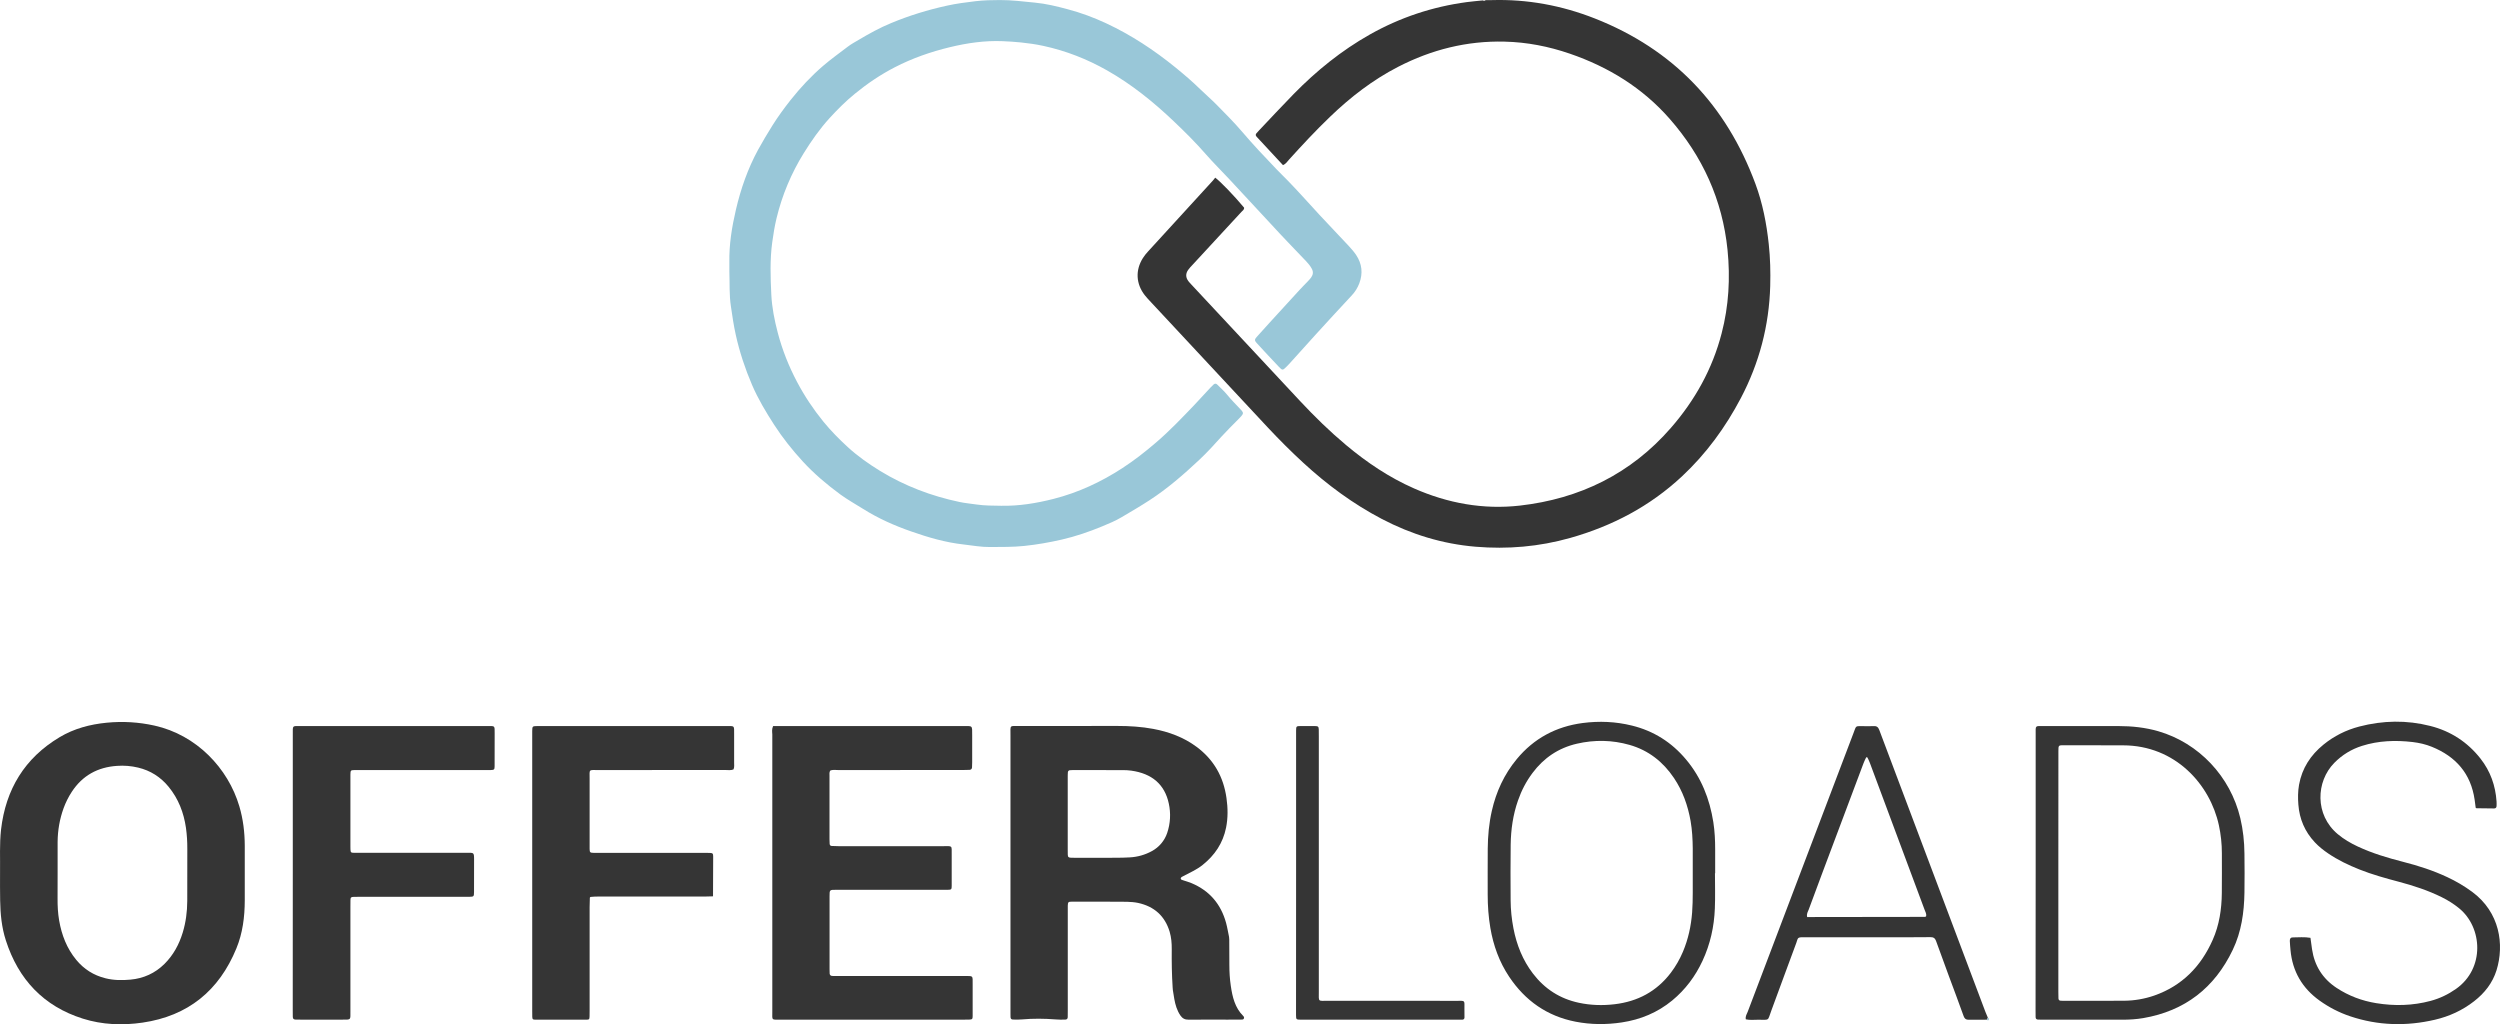
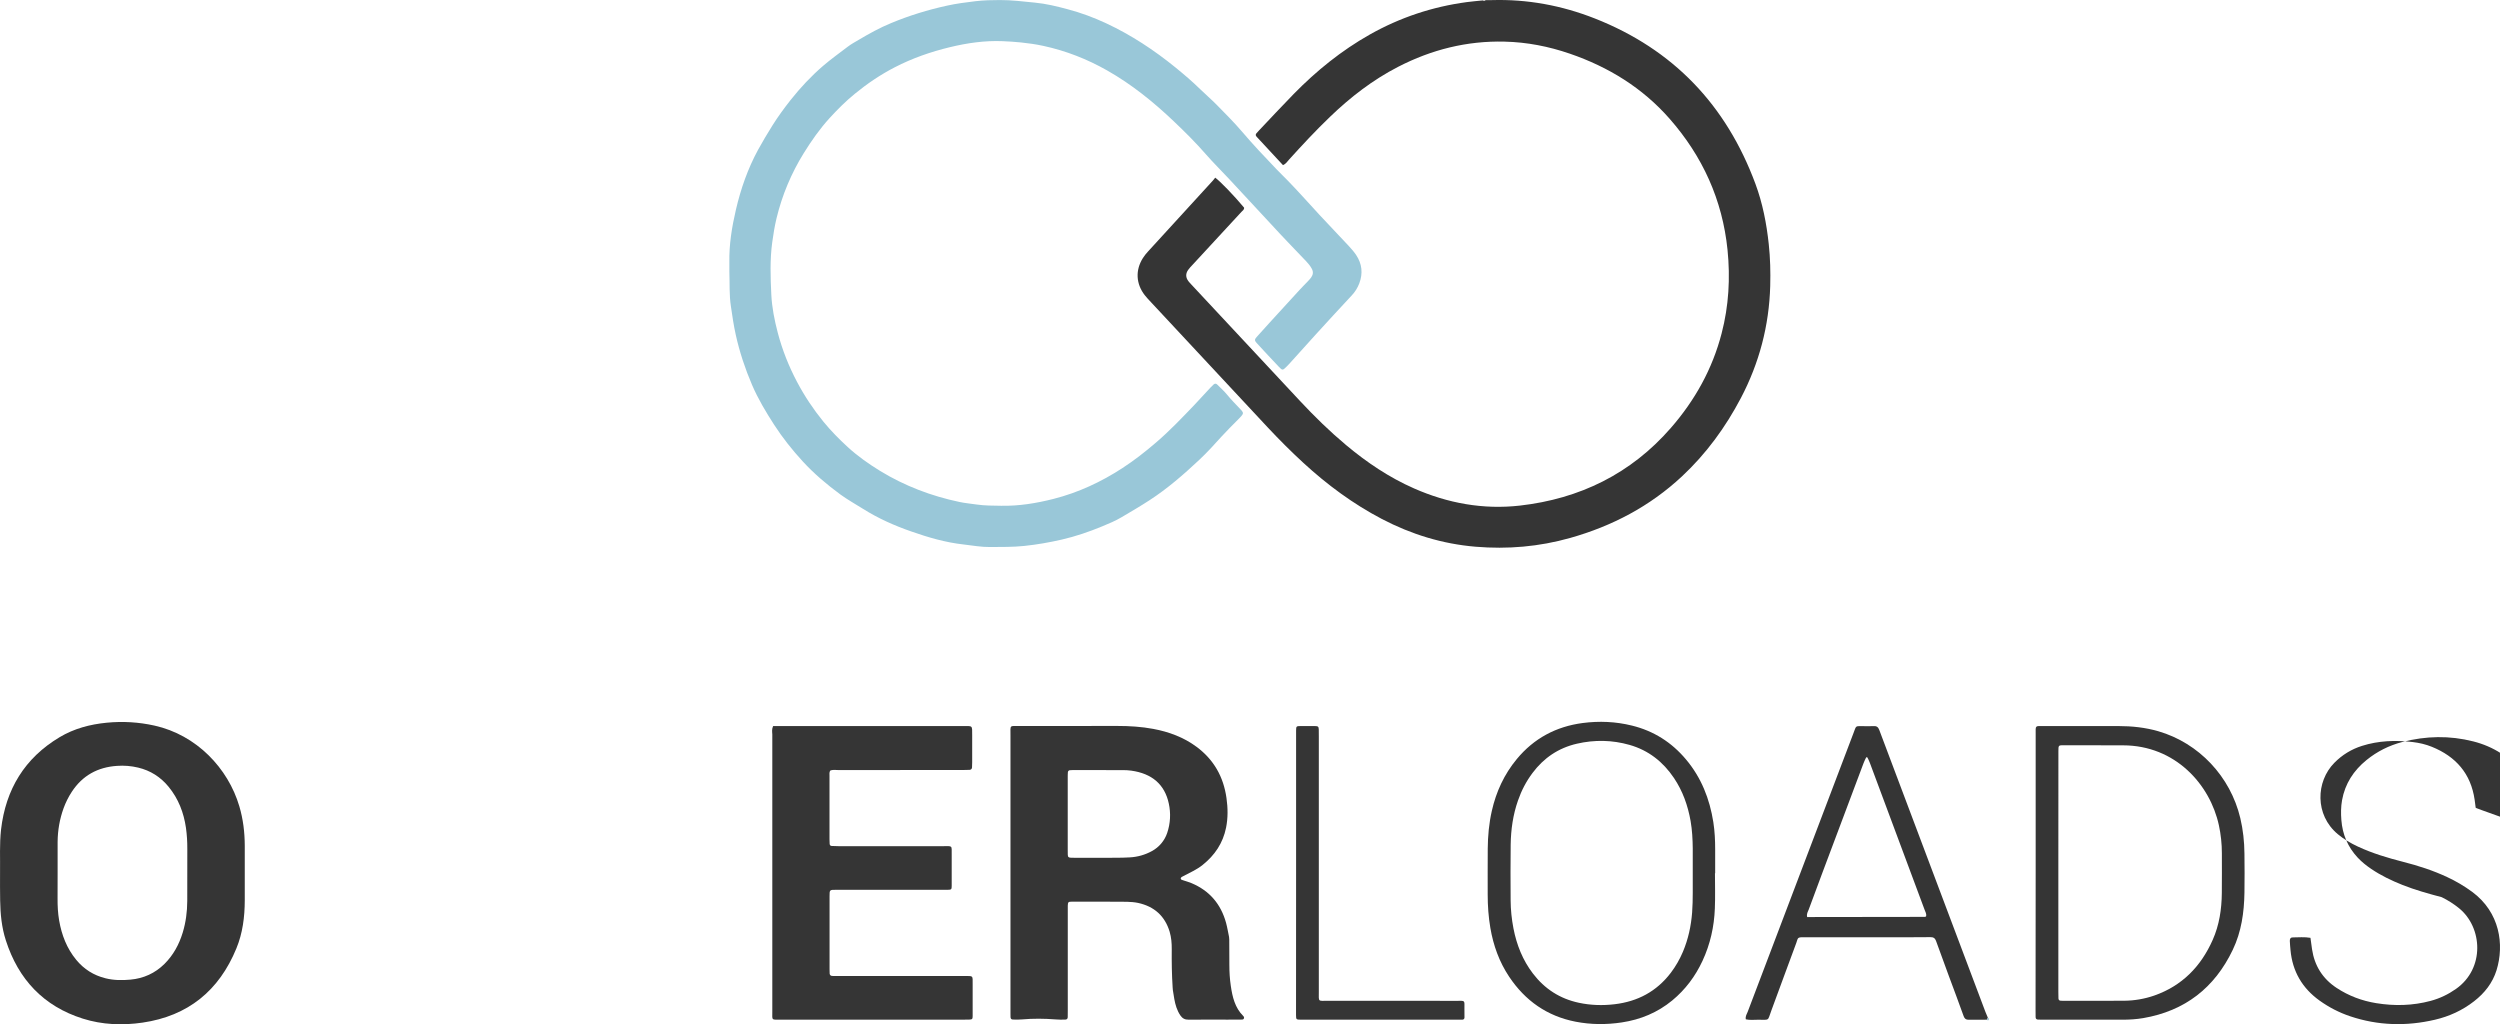
<svg xmlns="http://www.w3.org/2000/svg" version="1.1" id="Capa_1" x="0px" y="0px" viewBox="0 0 477.3 195.55" style="enable-background:new 0 0 477.3 195.55;" xml:space="preserve">
  <style type="text/css">
	.st0{fill:#353535;}
	.st1{fill:#99C7D8;}
</style>
  <path class="st0" d="M283.64,0.03c0.39,0,0.78,0,1.17-0.01c6.8-0.2,13.35,1.02,19.66,3.5c14.99,5.9,25.11,16.55,30.68,31.59  c1.37,3.7,2.12,7.57,2.54,11.49c0.29,2.67,0.35,5.33,0.28,8.01c-0.21,7.56-2.09,14.69-5.6,21.38c-2.94,5.59-6.62,10.64-11.25,14.96  c-6.13,5.72-13.32,9.49-21.36,11.76c-5.92,1.67-11.93,2.18-18.04,1.67c-6.32-0.53-12.28-2.36-17.9-5.3  c-5.5-2.88-10.45-6.54-15.01-10.74c-2.33-2.14-4.56-4.38-6.72-6.68c-7.53-8.06-15.05-16.14-22.57-24.21  c-0.33-0.36-0.67-0.71-0.96-1.09c-1.68-2.15-1.82-4.77-0.37-7.07c0.28-0.45,0.62-0.87,0.98-1.26c4.1-4.49,8.2-8.97,12.3-13.45  c0.2-0.21,0.37-0.45,0.54-0.66c1.04,0.77,3.62,3.46,5.51,5.72c0.05,0.41-0.3,0.58-0.51,0.82c-3.1,3.36-6.2,6.71-9.3,10.07  c-0.3,0.32-0.61,0.63-0.86,0.99c-0.51,0.71-0.5,1.44,0.03,2.15c0.17,0.23,0.38,0.44,0.58,0.66c6.93,7.43,13.85,14.86,20.79,22.28  c2.76,2.95,5.64,5.77,8.74,8.36c3.97,3.32,8.23,6.19,12.98,8.28c6.45,2.84,13.22,4.07,20.2,3.28c11.43-1.3,21.21-6.07,28.84-14.84  c4.6-5.28,7.93-11.26,9.69-18.07c1.36-5.23,1.66-10.54,1.12-15.91c-0.97-9.55-4.76-17.86-11.06-25.04  c-5.19-5.91-11.67-9.89-19.07-12.43c-4.02-1.38-8.16-2.19-12.42-2.29c-7.19-0.18-13.96,1.52-20.34,4.81  c-4.84,2.49-9.09,5.78-13,9.54c-2.74,2.63-5.32,5.4-7.86,8.21c-0.32,0.35-0.57,0.79-1.12,1.02c-1.67-1.8-3.35-3.62-5.04-5.43  c-0.19-0.21-0.23-0.42-0.04-0.64c0.16-0.19,0.32-0.36,0.49-0.54c2.21-2.33,4.39-4.68,6.63-6.97c4.34-4.43,9.12-8.3,14.54-11.36  c5.78-3.26,11.96-5.31,18.53-6.19c1.01-0.13,2.03-0.22,3.04-0.32C283.3,0.19,283.47,0.17,283.64,0.03z" />
  <path class="st1" d="M139.25,51.87c0-0.58,0.01-1.17,0-1.75c-0.07-3.42,0.48-6.77,1.25-10.08c0.93-3.99,2.27-7.83,4.23-11.44  c0.86-1.58,1.79-3.11,2.74-4.64c1.06-1.69,2.23-3.29,3.46-4.85c1.87-2.36,3.92-4.56,6.21-6.53c1.51-1.3,3.13-2.45,4.71-3.66  c0.65-0.5,1.38-0.89,2.09-1.31c2-1.19,4.03-2.31,6.19-3.2c3.46-1.44,7.02-2.53,10.67-3.33c1.8-0.4,3.62-0.63,5.45-0.85  c1.55-0.18,3.09-0.22,4.65-0.22c2.23-0.01,4.44,0.28,6.66,0.49c2.14,0.2,4.2,0.71,6.26,1.26c2.54,0.67,4.99,1.58,7.37,2.69  c4.78,2.23,9.14,5.11,13.23,8.43c1.62,1.32,3.21,2.67,4.7,4.13c1.04,1.02,2.15,1.96,3.17,3c1.63,1.66,3.29,3.31,4.8,5.08  c2.11,2.48,4.34,4.84,6.59,7.19c0.7,0.74,1.44,1.43,2.14,2.16c1.93,1.98,3.77,4.05,5.64,6.08c0.13,0.14,0.26,0.29,0.39,0.43  c1.9,2.02,3.8,4.03,5.69,6.05c0.49,0.53,0.98,1.09,1.38,1.69c1.13,1.69,1.31,3.51,0.6,5.4c-0.33,0.87-0.81,1.64-1.46,2.33  c-2.32,2.48-4.62,4.99-6.91,7.5c-1.67,1.83-3.32,3.68-4.97,5.51c-0.2,0.22-0.4,0.42-0.61,0.63c-0.67,0.66-0.73,0.68-1.39-0.01  c-1.44-1.51-2.86-3.04-4.27-4.58c-0.41-0.44-0.4-0.68,0.01-1.13c0.81-0.91,1.62-1.8,2.44-2.7c1.93-2.12,3.86-4.23,5.8-6.34  c0.49-0.54,1.02-1.05,1.52-1.58c0.23-0.25,0.47-0.49,0.66-0.77c0.36-0.52,0.43-1.05,0.11-1.64c-0.28-0.52-0.64-0.97-1.04-1.39  c-2.28-2.39-4.58-4.76-6.81-7.2c-2.63-2.86-5.28-5.69-7.93-8.54c-1.45-1.57-2.99-3.06-4.39-4.67c-1.95-2.24-4.05-4.33-6.2-6.37  c-3.88-3.69-8.03-7.04-12.7-9.69c-3.82-2.17-7.88-3.76-12.18-4.69c-1.42-0.31-2.85-0.51-4.3-0.66c-1.16-0.12-2.32-0.19-3.48-0.24  c-3.42-0.14-6.76,0.35-10.08,1.15c-3.65,0.88-7.17,2.11-10.5,3.83c-2.72,1.4-5.25,3.11-7.63,5.06c-1.74,1.42-3.32,3-4.82,4.64  c-1.87,2.05-3.46,4.32-4.92,6.67c-2.4,3.87-4.14,8.02-5.21,12.44c-0.36,1.5-0.61,3.03-0.82,4.57c-0.46,3.35-0.34,6.7-0.18,10.04  c0.12,2.46,0.61,4.9,1.24,7.3c0.86,3.25,2.09,6.36,3.66,9.33c1.43,2.71,3.12,5.25,5.06,7.63c1.42,1.74,2.99,3.32,4.63,4.83  c1.9,1.74,4,3.22,6.2,4.57c4.69,2.86,9.75,4.78,15.11,5.91c1.08,0.23,2.2,0.33,3.3,0.49c1.55,0.23,3.1,0.21,4.65,0.24  c3.42,0.07,6.76-0.48,10.06-1.32c4.7-1.2,9.04-3.22,13.1-5.86c2.28-1.48,4.42-3.16,6.48-4.93c2.59-2.22,4.93-4.69,7.28-7.14  c1.04-1.08,2.03-2.22,3.07-3.31c0.2-0.21,0.41-0.42,0.62-0.61c0.21-0.19,0.46-0.18,0.65,0.01c0.66,0.65,1.35,1.27,1.93,1.98  c0.74,0.91,1.56,1.73,2.36,2.58c0.13,0.14,0.27,0.28,0.4,0.43c0.33,0.4,0.32,0.6-0.04,1.02c-0.22,0.26-0.47,0.5-0.7,0.74  c-1.02,1.04-2.07,2.06-3.05,3.14c-1.4,1.55-2.8,3.1-4.33,4.53c-2.98,2.79-6.04,5.46-9.48,7.69c-1.75,1.14-3.54,2.18-5.33,3.24  c-1.16,0.69-2.43,1.22-3.69,1.74c-2.51,1.04-5.08,1.92-7.73,2.53c-2.36,0.54-4.74,0.96-7.15,1.21c-2.19,0.23-4.36,0.19-6.54,0.21  c-1.7,0.02-3.37-0.3-5.06-0.49c-3.45-0.38-6.75-1.35-10-2.49c-3.2-1.11-6.3-2.49-9.19-4.31c-1.43-0.9-2.91-1.72-4.29-2.72  c-2.59-1.9-5.04-3.97-7.21-6.33c-2-2.18-3.85-4.5-5.46-6.99c-1.58-2.45-3.08-4.95-4.23-7.63c-1.32-3.08-2.37-6.25-3.1-9.53  c-0.4-1.8-0.67-3.61-0.93-5.44C139.21,56.33,139.33,54.1,139.25,51.87z" />
  <path class="st0" d="M226.18,168.16c0,0,0.89,0.27,1.33,0.46c3.43,1.45,5.59,4,6.57,7.57c0.24,0.88,0.38,1.79,0.57,2.68l0.04,0.52  c0.01,1.63,0.02,3.25,0.02,4.88c0,1.31,0.08,2.62,0.27,3.92c0.31,2.16,0.8,4.2,2.35,5.75c0.14,0.14,0.25,0.3,0.15,0.52  c-0.1,0.22-0.32,0.2-0.5,0.2c-0.87,0.01-1.75,0.01-2.62,0.01c-2.48,0-4.95-0.02-7.43,0.01c-0.72,0.01-1.19-0.25-1.58-0.82  c-0.64-0.95-0.95-2.01-1.15-3.12c-0.1-0.57-0.19-1.15-0.28-1.72l-0.04-0.52c-0.16-2.43-0.19-4.85-0.17-7.29  c0.01-1.12-0.08-2.23-0.4-3.32c-0.9-2.98-2.91-4.82-6.01-5.5c-0.58-0.13-1.55-0.22-2.15-0.22c-3.5-0.03-7.01-0.03-10.52-0.02  c-0.68,0-0.74,0.08-0.77,0.76c-0.01,0.39,0,0.78,0,1.17c0,6.27,0,12.54,0,18.81c0,0.44,0,0.87-0.01,1.31  c-0.01,0.28-0.15,0.45-0.44,0.46c-0.62,0.03-1.24,0.02-1.85-0.03c-2.16-0.17-4.32-0.19-6.47,0c-0.57,0.05-1.15,0.05-1.73,0.02  c-0.29-0.01-0.42-0.19-0.43-0.46c-0.01-0.24-0.01-0.49-0.01-0.73c0-0.68,0-1.36,0-2.04c0-17.01,0-34.02,0-51.03  c0-2.05-0.24-1.77,1.78-1.78c6.22-0.01,12.44,0,18.66-0.01c2.29,0,4.56,0.14,6.81,0.56c2.99,0.56,5.8,1.59,8.27,3.42  c3.3,2.45,5.15,5.72,5.72,9.78c0.27,1.9,0.3,3.78-0.08,5.66c-0.59,2.94-2.16,5.27-4.48,7.12c-1.14,0.92-2.46,1.47-3.74,2.16  c-0.01,0.02-0.39,0.15-0.43,0.36c-0.04,0.21,0.15,0.33,0.35,0.37C225.89,168.07,226.18,168.16,226.18,168.16z M203.85,155.44  c0,2.24,0,4.47,0,6.71c0,0.34-0.01,0.68,0.01,1.02c0.02,0.46,0.14,0.57,0.64,0.59c0.34,0.02,0.67,0.01,1.01,0.01  c1.92,0,3.84,0.02,5.77,0c1.48-0.01,2.96,0.01,4.44-0.08c1.47-0.08,2.89-0.48,4.2-1.2c1.37-0.74,2.42-1.98,2.92-3.46  c0.62-1.85,0.71-3.75,0.31-5.61c-0.78-3.67-3.23-5.74-7.17-6.29c-0.51-0.07-1.03-0.1-1.55-0.1c-3.2-0.01-6.4-0.01-9.6-0.01  c-0.2,0-0.4,0.01-0.6,0.03c-0.19,0.03-0.33,0.18-0.35,0.37c-0.03,0.34-0.03,0.68-0.03,1.02  C203.85,150.78,203.85,153.11,203.85,155.44z" />
  <path class="st0" d="M0.01,166.3c0.04-2.39-0.12-5.16,0.19-7.92c0.89-7.68,4.51-13.65,11.19-17.64c2.75-1.64,5.79-2.45,8.98-2.76  c3.07-0.3,6.1-0.12,9.12,0.55c8.01,1.78,14.06,8.12,16.21,15.43c0.72,2.44,1.02,4.94,1.03,7.48c0.01,3.5,0.01,7,0,10.5  c-0.01,3.13-0.4,6.22-1.6,9.13c-3.31,8.07-9.23,12.9-17.92,14.17c-3.85,0.56-7.68,0.41-11.39-0.76c-7.51-2.37-12.31-7.5-14.7-14.93  c-0.8-2.47-1.05-5.03-1.09-7.62C-0.01,170.17,0.01,168.42,0.01,166.3z M11,166.56C11,166.56,11,166.56,11,166.56  c0,1.65,0.01,3.31-0.01,4.96c-0.01,1.41,0.06,2.82,0.3,4.21c0.48,2.78,1.46,5.33,3.27,7.53c1.47,1.78,3.32,2.95,5.57,3.51  c1.58,0.4,3.18,0.41,4.78,0.26c2.5-0.23,4.68-1.21,6.48-2.99c1.7-1.68,2.8-3.72,3.49-5.98c0.6-1.96,0.86-3.99,0.87-6.04  c0.01-3.31-0.01-6.61,0.01-9.92c0.01-1.37-0.07-2.72-0.26-4.07c-0.42-2.89-1.44-5.54-3.31-7.82c-1.53-1.87-3.47-3.1-5.81-3.66  c-1.33-0.32-2.69-0.43-4.05-0.33c-3.68,0.25-6.59,1.84-8.63,4.96c-0.64,0.98-1.16,2.02-1.56,3.12c-0.75,2.08-1.12,4.22-1.14,6.43  C10.99,162.67,11,164.62,11,166.56z" />
  <path class="st0" d="M147.6,138.62c0.53,0,1.01,0,1.5,0c11.56,0,23.13,0,34.69,0c1.97,0,1.81-0.2,1.82,1.78c0,1.7,0,3.4,0,5.1  c0,0.34-0.01,0.68-0.03,1.02c-0.02,0.27-0.18,0.44-0.46,0.46c-0.44,0.02-0.87,0.03-1.31,0.03c-7.92,0-15.84,0-23.76,0.01  c-0.52,0-1.07-0.12-1.56,0.12c-0.18,0.34-0.12,0.68-0.12,1.02c0,4.03,0,8.07,0,12.1c0,0.29,0.01,0.58,0.03,0.87  c0.02,0.21,0.15,0.37,0.37,0.38c0.44,0.03,0.87,0.04,1.31,0.04c6.66,0,13.31,0,19.97,0c1.85,0,1.64-0.21,1.65,1.61  c0.01,1.99,0.01,3.99,0,5.98c0,0.67-0.07,0.73-0.76,0.74c-1.17,0.01-2.33,0-3.5,0c-5.93,0-11.86,0-17.78,0  c-1.29,0-1.28-0.02-1.28,1.28c0.01,4.62,0,9.24,0,13.85c0,0.29,0,0.58,0.02,0.87c0.02,0.28,0.21,0.43,0.48,0.45  c0.44,0.02,0.87,0.01,1.31,0.01c7.97,0,15.94,0,23.91,0c1.78,0,1.59-0.13,1.6,1.53c0.01,2.04,0.01,4.08,0,6.12  c0,0.58-0.09,0.65-0.69,0.67c-0.29,0.01-0.58,0.01-0.87,0.01c-11.71,0-23.42,0-35.13,0c-1.77,0-1.56,0.19-1.56-1.54  c0-17.64,0-35.29,0-52.93C147.42,139.72,147.33,139.23,147.6,138.62z" />
-   <path class="st0" d="M55.9,166.75c0-8.85,0-17.69,0-26.54c0-1.77-0.15-1.59,1.53-1.59c11.86,0,23.71,0,35.57,0  c1.53,0,1.44-0.14,1.44,1.39c0,2.09,0.01,4.18-0.01,6.27c0,0.65-0.09,0.72-0.78,0.74c-0.39,0.01-0.78,0-1.17,0  c-7.87,0-15.74,0-23.62,0c-0.39,0-0.78-0.01-1.17,0c-0.75,0.02-0.77,0.05-0.79,0.86c0,0.15,0,0.29,0,0.44c0,4.42,0,8.85,0,13.27  c0,0.19,0,0.39,0.01,0.58c0.03,0.58,0.09,0.64,0.7,0.65c0.39,0.01,0.78,0,1.17,0c6.8,0,13.61,0,20.41,0c1.24,0,1.32-0.11,1.32,1.24  c-0.01,2.09,0.01,4.18-0.01,6.27c-0.01,0.85-0.05,0.87-0.94,0.89c-0.34,0.01-0.68,0-1.02,0c-6.61,0-13.22,0-19.83,0  c-0.39,0-0.78-0.01-1.17,0.01c-0.51,0.02-0.61,0.1-0.63,0.57c-0.02,0.44-0.01,0.87-0.01,1.31c0,6.66,0,13.32,0,19.98  c0,1.68,0.16,1.58-1.56,1.58c-2.62,0-5.25,0-7.87,0c-0.34,0-0.68,0-1.02-0.01c-0.33,0-0.55-0.14-0.55-0.51  c0-0.44-0.01-0.87-0.01-1.31C55.9,184.15,55.9,175.45,55.9,166.75z" />
-   <path class="st0" d="M112.61,171.57c-0.01,0.53-0.04,1.07-0.04,1.6c0,6.56,0,13.12,0,19.68c0,0.39,0.01,0.78-0.01,1.17  c-0.02,0.6-0.06,0.66-0.69,0.66c-3.21,0.01-6.41,0.01-9.62,0c-0.53,0-0.61-0.09-0.63-0.57c-0.02-0.39-0.01-0.78-0.01-1.17  c0-17.54,0-35.08,0-52.62c0-0.24,0-0.49,0-0.73c0.02-0.95,0.02-0.95,0.99-0.97c0.19,0,0.39,0,0.58,0c11.8,0,23.61,0,35.41,0  c1.73,0,1.56-0.16,1.57,1.56c0.01,1.8,0.01,3.6,0,5.39c0,0.43,0.07,0.88-0.11,1.31c-0.5,0.24-1.04,0.13-1.56,0.13  c-8.06,0.01-16.13,0-24.19,0.01c-1.98,0-1.73-0.23-1.73,1.67c-0.01,4.13,0,8.26,0,12.39c0,0.34-0.01,0.68,0,1.02  c0.02,0.65,0.08,0.71,0.79,0.73c0.34,0.01,0.68,0,1.02,0c6.65,0,13.31,0,19.96,0c0.39,0,0.78-0.01,1.17,0.01  c0.55,0.02,0.65,0.11,0.65,0.71c0,2.53-0.02,5.05-0.03,7.58c-0.53,0.01-1.06,0.04-1.59,0.04c-6.77,0-13.55,0-20.32,0  c-0.48,0-0.97,0.02-1.44,0.07C112.64,171.25,112.59,171.41,112.61,171.57z" />
  <path class="st0" d="M388.65,166.63c0-8.8,0-17.6,0-26.4c0-1.81-0.18-1.61,1.65-1.61c4.71-0.01,9.43,0,14.14,0  c2.59,0,5.14,0.27,7.63,0.99c7.75,2.26,13.76,8.64,15.65,16.59c0.53,2.23,0.77,4.5,0.79,6.79c0.03,2.48,0.04,4.96,0,7.44  c-0.06,3.77-0.58,7.47-2.23,10.91c-3.47,7.26-9.13,11.67-17.11,13.04c-1.3,0.22-2.61,0.3-3.92,0.3c-5.1,0.01-10.2,0-15.31,0  c-0.29,0-0.58,0-0.87-0.02c-0.28-0.02-0.43-0.19-0.43-0.47c-0.01-0.44-0.01-0.87-0.01-1.31  C388.65,184.13,388.65,175.38,388.65,166.63z M392.98,166.58c0,7.58,0,15.16,0,22.74c0,0.44,0,0.87,0.02,1.31  c0.01,0.28,0.19,0.43,0.47,0.43c0.15,0,0.29,0.01,0.44,0.01c3.89,0,7.77,0.02,11.66-0.01c1.95-0.02,3.87-0.35,5.72-0.99  c5.31-1.86,8.91-5.55,11.16-10.63c1.26-2.84,1.71-5.86,1.74-8.95c0.03-2.53,0.01-5.05,0.01-7.58c0-1.8-0.19-3.59-0.57-5.35  c-1.68-7.78-8.31-15.25-18.29-15.26c-3.74,0-7.48-0.01-11.22-0.02c-1.12,0-1.13-0.02-1.13,1.12c0,0.34,0,0.68,0,1.02  C392.98,151.8,392.98,159.19,392.98,166.58z" />
  <path class="st0" d="M327.42,166.73c0,2.23,0.07,4.47-0.02,6.7c-0.13,3.48-0.88,6.83-2.35,10c-1.37,2.95-3.27,5.5-5.79,7.58  c-2.81,2.31-6.04,3.65-9.62,4.19c-2.96,0.45-5.91,0.43-8.84-0.14c-5.43-1.06-9.61-4-12.67-8.58c-1.89-2.83-3.02-5.97-3.59-9.31  c-0.36-2.11-0.51-4.24-0.51-6.38c0.01-2.92-0.02-5.83,0.01-8.75c0.02-2.43,0.24-4.85,0.78-7.23c0.83-3.66,2.36-6.98,4.76-9.88  c3.28-3.97,7.51-6.22,12.59-6.89c3.15-0.41,6.29-0.28,9.4,0.49c4.15,1.02,7.57,3.19,10.31,6.45c2.93,3.48,4.53,7.54,5.23,11.99  c0.27,1.73,0.35,3.48,0.35,5.23c0,1.51,0,3.01,0,4.52C327.45,166.73,327.44,166.73,327.42,166.73z M323.18,166.98  c0-1.9,0.01-3.46,0-5.01c-0.02-1.75-0.11-3.49-0.41-5.22c-0.52-2.95-1.5-5.72-3.18-8.22c-2.08-3.09-4.86-5.28-8.46-6.31  c-3.33-0.95-6.7-1.01-10.08-0.23c-3.5,0.81-6.3,2.7-8.45,5.57c-1.21,1.61-2.12,3.36-2.78,5.26c-0.96,2.73-1.36,5.57-1.4,8.44  c-0.05,3.55-0.03,7.09-0.01,10.64c0.01,1.8,0.2,3.59,0.54,5.36c0.61,3.14,1.76,6.05,3.72,8.61c2.24,2.93,5.15,4.81,8.77,5.58  c2.25,0.48,4.52,0.55,6.81,0.28c4.41-0.52,8.03-2.44,10.74-6c0.94-1.24,1.71-2.59,2.32-4.03c1.01-2.4,1.55-4.9,1.75-7.48  C323.25,171.69,323.15,169.16,323.18,166.98z" />
-   <path class="st0" d="M472.66,154.22c-0.06-0.48-0.13-1-0.2-1.52c-0.72-5-3.58-8.26-8.17-10.12c-1.18-0.48-2.41-0.76-3.67-0.91  c-3.26-0.38-6.5-0.27-9.66,0.73c-2.03,0.64-3.79,1.72-5.29,3.24c-3.53,3.58-3.75,9.93,0.65,13.61c1.16,0.97,2.46,1.73,3.83,2.37  c2.78,1.3,5.71,2.17,8.68,2.93c2.87,0.73,5.69,1.64,8.38,2.9c1.68,0.78,3.26,1.71,4.76,2.81c5.32,3.92,6.17,10.1,4.67,14.97  c-0.76,2.44-2.28,4.37-4.29,5.93c-2.22,1.73-4.72,2.88-7.45,3.52c-5.47,1.28-10.89,1.14-16.23-0.66c-2.08-0.7-4.02-1.7-5.81-2.98  c-3.31-2.37-5.19-5.58-5.56-9.65c-0.05-0.58-0.11-1.16-0.13-1.74c-0.01-0.46,0.16-0.68,0.56-0.68c1.11,0,2.23-0.12,3.38,0.08  c0.1,0.74,0.19,1.45,0.3,2.17c0.47,3.15,2.02,5.63,4.69,7.39c2.31,1.52,4.84,2.47,7.55,2.91c3.49,0.57,6.97,0.49,10.4-0.43  c1.75-0.47,3.36-1.24,4.85-2.29c5.54-3.9,5.08-11.74,0.58-15.4c-1.02-0.83-2.13-1.53-3.31-2.11c-2.62-1.3-5.39-2.2-8.21-2.95  c-2.53-0.67-5.06-1.37-7.5-2.34c-2.08-0.83-4.09-1.79-5.95-3.05c-0.93-0.63-1.8-1.32-2.57-2.14c-1.9-2.03-2.93-4.44-3.14-7.2  c-0.1-1.26-0.09-2.53,0.13-3.78c0.57-3.16,2.21-5.67,4.67-7.67c2.03-1.65,4.32-2.79,6.84-3.45c4.5-1.17,9.03-1.26,13.55-0.11  c3.89,0.99,7.1,3.07,9.59,6.24c1.89,2.41,2.86,5.16,3.06,8.2c0.02,0.29,0.01,0.58,0,0.87c-0.01,0.29-0.2,0.44-0.47,0.44  c-1.11,0-2.23-0.02-3.34-0.04C472.8,154.33,472.76,154.28,472.66,154.22z" />
+   <path class="st0" d="M472.66,154.22c-0.06-0.48-0.13-1-0.2-1.52c-0.72-5-3.58-8.26-8.17-10.12c-1.18-0.48-2.41-0.76-3.67-0.91  c-3.26-0.38-6.5-0.27-9.66,0.73c-2.03,0.64-3.79,1.72-5.29,3.24c-3.53,3.58-3.75,9.93,0.65,13.61c1.16,0.97,2.46,1.73,3.83,2.37  c2.78,1.3,5.71,2.17,8.68,2.93c2.87,0.73,5.69,1.64,8.38,2.9c1.68,0.78,3.26,1.71,4.76,2.81c5.32,3.92,6.17,10.1,4.67,14.97  c-0.76,2.44-2.28,4.37-4.29,5.93c-2.22,1.73-4.72,2.88-7.45,3.52c-5.47,1.28-10.89,1.14-16.23-0.66c-2.08-0.7-4.02-1.7-5.81-2.98  c-3.31-2.37-5.19-5.58-5.56-9.65c-0.05-0.58-0.11-1.16-0.13-1.74c-0.01-0.46,0.16-0.68,0.56-0.68c1.11,0,2.23-0.12,3.38,0.08  c0.1,0.74,0.19,1.45,0.3,2.17c0.47,3.15,2.02,5.63,4.69,7.39c2.31,1.52,4.84,2.47,7.55,2.91c3.49,0.57,6.97,0.49,10.4-0.43  c1.75-0.47,3.36-1.24,4.85-2.29c5.54-3.9,5.08-11.74,0.58-15.4c-1.02-0.83-2.13-1.53-3.31-2.11c-2.53-0.67-5.06-1.37-7.5-2.34c-2.08-0.83-4.09-1.79-5.95-3.05c-0.93-0.63-1.8-1.32-2.57-2.14c-1.9-2.03-2.93-4.44-3.14-7.2  c-0.1-1.26-0.09-2.53,0.13-3.78c0.57-3.16,2.21-5.67,4.67-7.67c2.03-1.65,4.32-2.79,6.84-3.45c4.5-1.17,9.03-1.26,13.55-0.11  c3.89,0.99,7.1,3.07,9.59,6.24c1.89,2.41,2.86,5.16,3.06,8.2c0.02,0.29,0.01,0.58,0,0.87c-0.01,0.29-0.2,0.44-0.47,0.44  c-1.11,0-2.23-0.02-3.34-0.04C472.8,154.33,472.76,154.28,472.66,154.22z" />
  <path class="st0" d="M379.36,194.68c-1.17,0-2.33-0.01-3.5,0.01c-0.5,0.01-0.77-0.17-0.96-0.68c-0.93-2.61-1.91-5.2-2.87-7.79  c-0.81-2.19-1.61-4.37-2.4-6.57c-0.19-0.53-0.5-0.74-1.07-0.73c-2.62,0.03-5.25,0.02-7.87,0.02c-5.15,0-10.3,0-15.46,0  c-0.24,0-0.49,0-0.73,0c-1.43-0.03-1.2,0.13-1.55,1.08c-1.6,4.28-3.15,8.57-4.74,12.85c-0.82,2.19-0.26,1.79-2.62,1.82  c-0.76,0.01-1.53,0.09-2.28-0.08c-0.12-0.59,0.19-1,0.36-1.44c2.97-7.86,5.96-15.71,8.94-23.56c3.74-9.85,7.48-19.7,11.22-29.55  c0.64-1.68,0.31-1.39,2.03-1.42c0.63-0.01,1.27,0.03,1.89-0.01c0.6-0.04,0.86,0.25,1.05,0.76c1.19,3.19,2.39,6.36,3.59,9.54  c5.56,14.77,11.12,29.54,16.68,44.3c0.14,0.36,0.3,0.72,0.45,1.07C379.46,194.42,379.41,194.55,379.36,194.68z M357.01,145.69  c0,0-0.34-0.86-0.5-1.08c-0.05-0.07-0.16-0.07-0.21,0c-0.16,0.23-0.51,1.09-0.51,1.09c-3.49,9.37-7.02,18.6-10.48,27.98  c-0.15,0.39-0.43,0.77-0.29,1.4c0.45,0,0.83,0,1.22,0c7.09-0.01,14.18-0.02,21.27-0.03c0.05,0,0.1-0.02,0.14-0.04  c0.04-0.02,0.06-0.06,0.1-0.11c0.07-0.44-0.16-0.82-0.31-1.22" />
  <path class="st0" d="M247.45,166.7c0-8.7,0-17.4,0-26.1c0-0.39-0.01-0.78,0-1.17c0.02-0.77,0.05-0.8,0.84-0.81  c0.92-0.01,1.85-0.01,2.77,0c0.59,0.01,0.7,0.11,0.72,0.65c0.02,0.44,0.01,0.87,0.01,1.31c0,16.23,0,32.46,0,48.7  c0,2.07-0.23,1.79,1.77,1.79c8.16,0.01,16.32,0,24.48,0.01c1.76,0,1.55-0.19,1.55,1.55c0,0.41,0,1.18,0.01,1.65  c0,0.22-0.18,0.4-0.4,0.4c-0.47,0-1.24-0.01-1.68-0.01c-9.33,0.02-18.66,0.01-27.98,0.01c-0.39,0-0.78,0.01-1.17,0  c-0.91-0.02-0.91-0.02-0.93-0.86c-0.01-0.34,0-0.68,0-1.02C247.45,184.1,247.45,175.4,247.45,166.7z" />
  <path class="st1" d="M379.36,194.68c0.05-0.13,0.1-0.26,0.16-0.38c0.22,0.08,0.28,0.25,0.16,0.43  C379.59,194.85,379.44,194.84,379.36,194.68z" />
</svg>